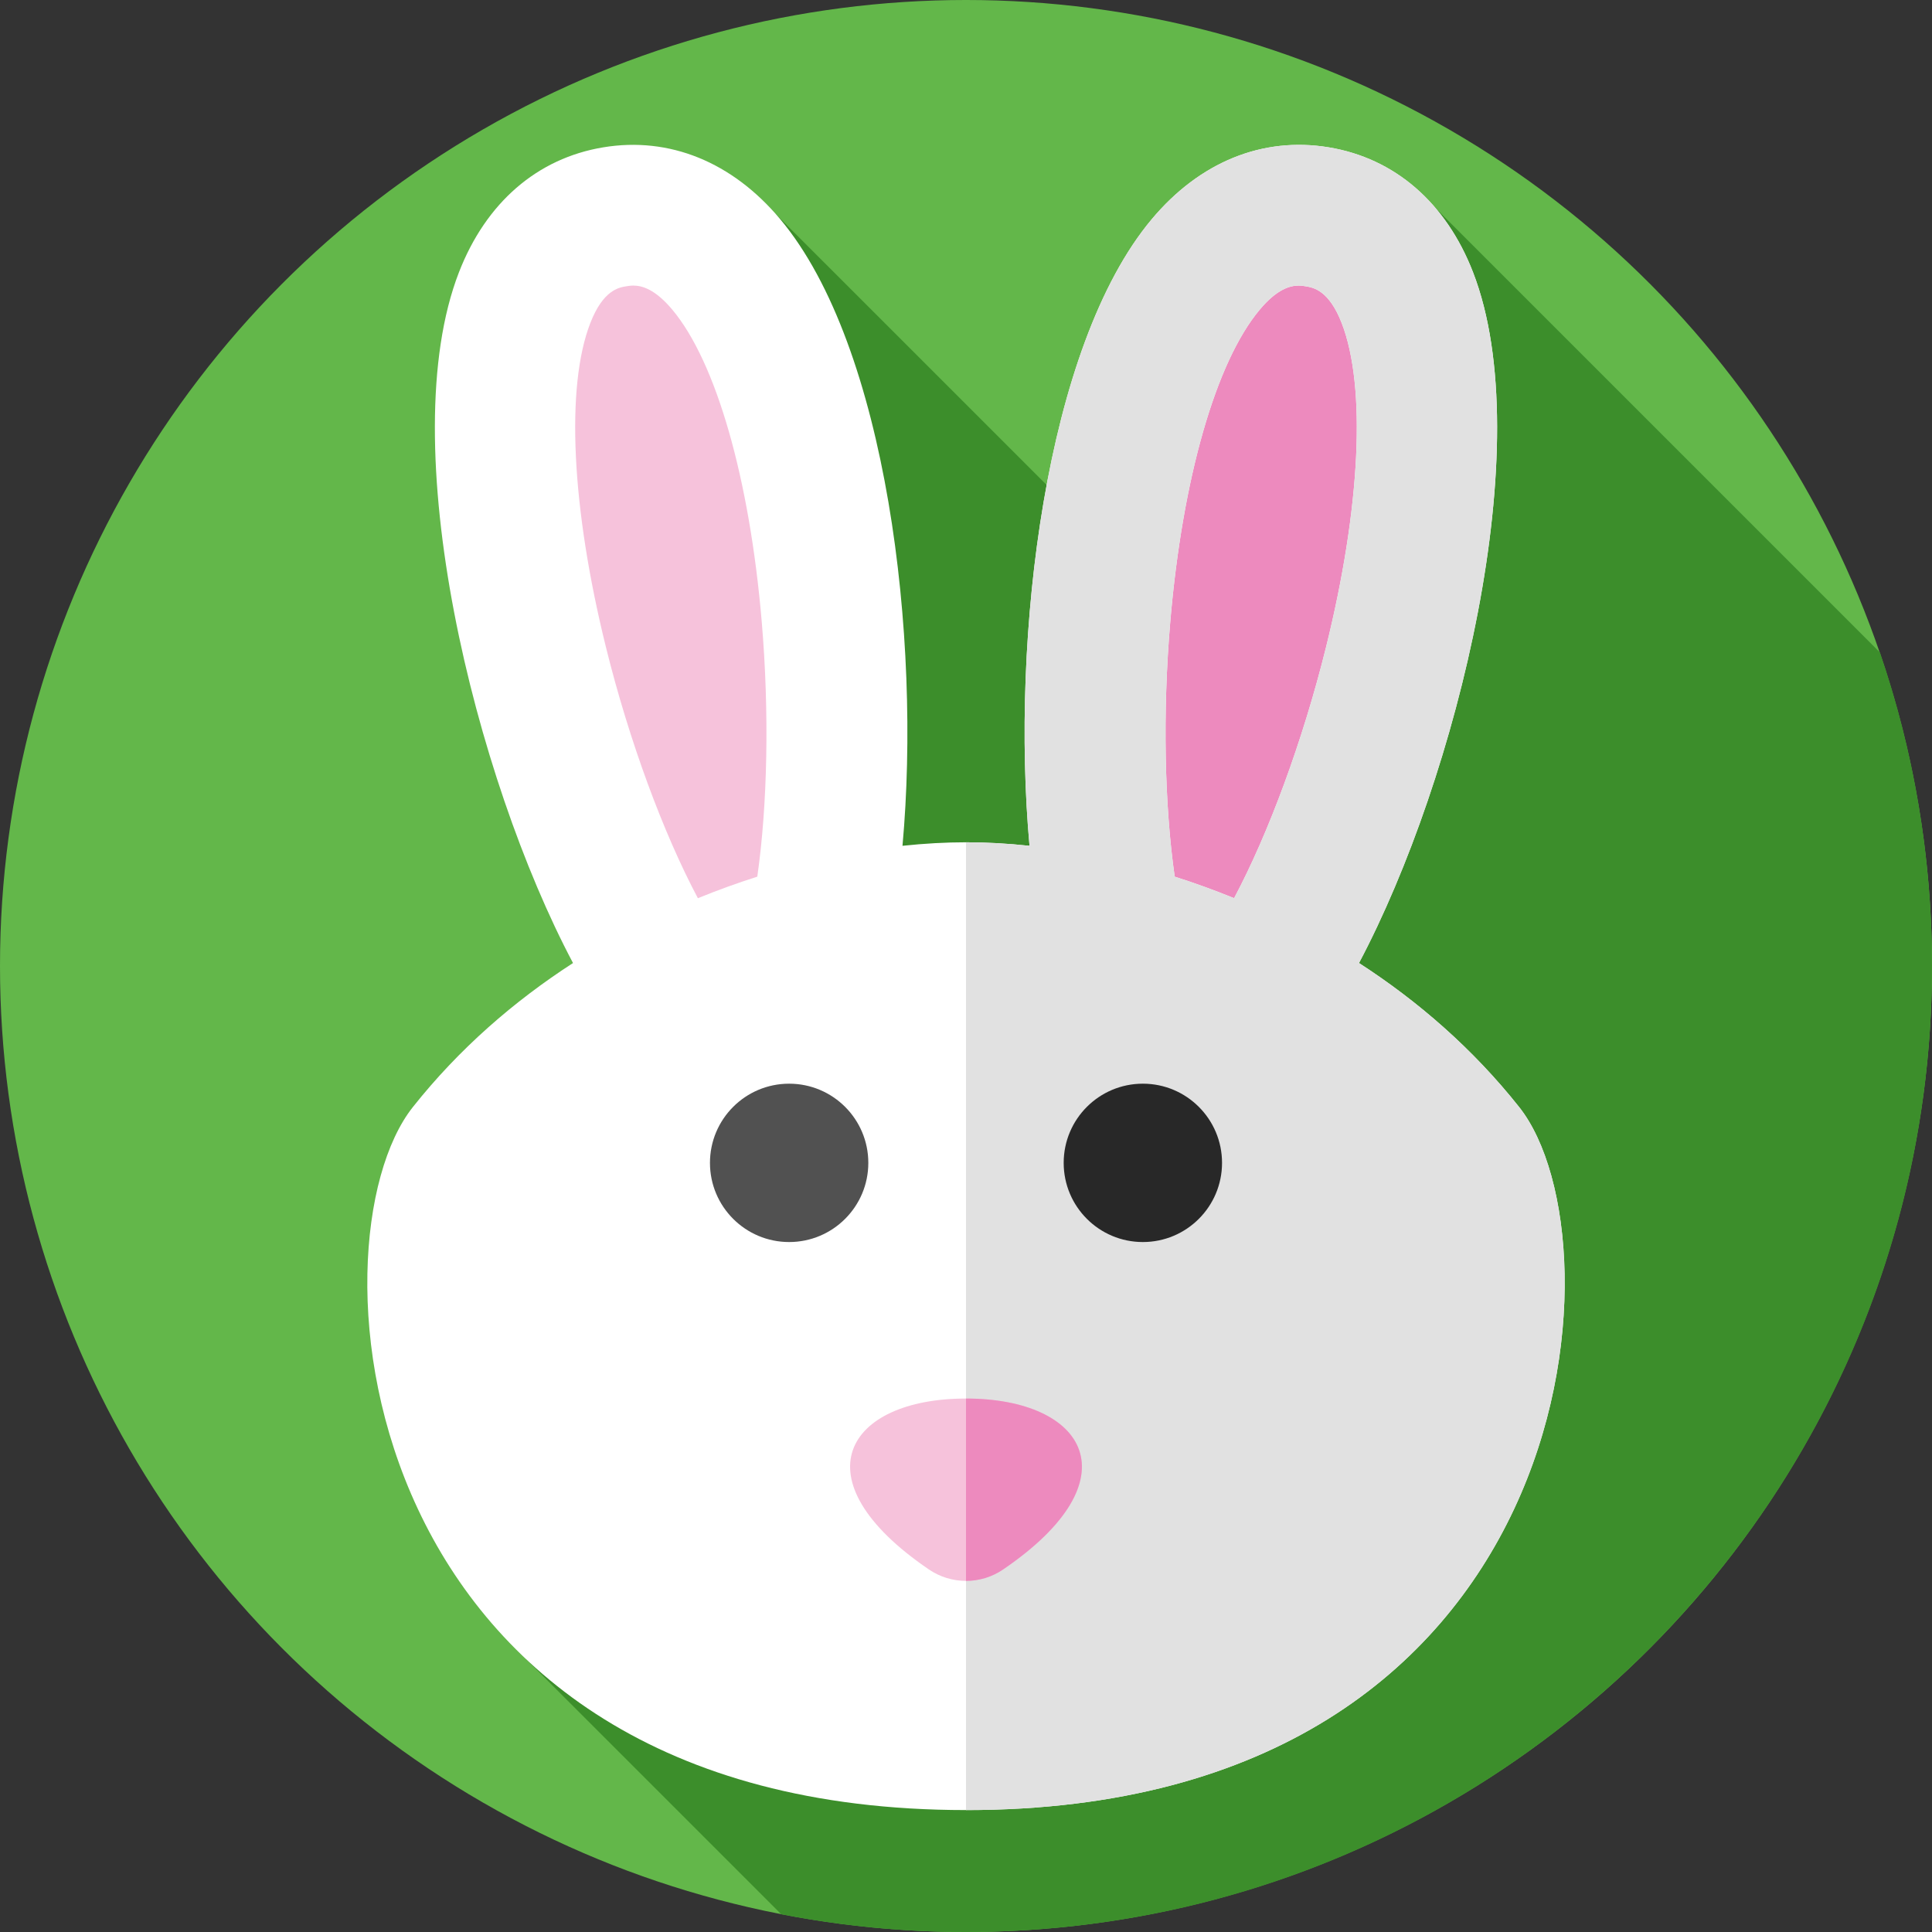
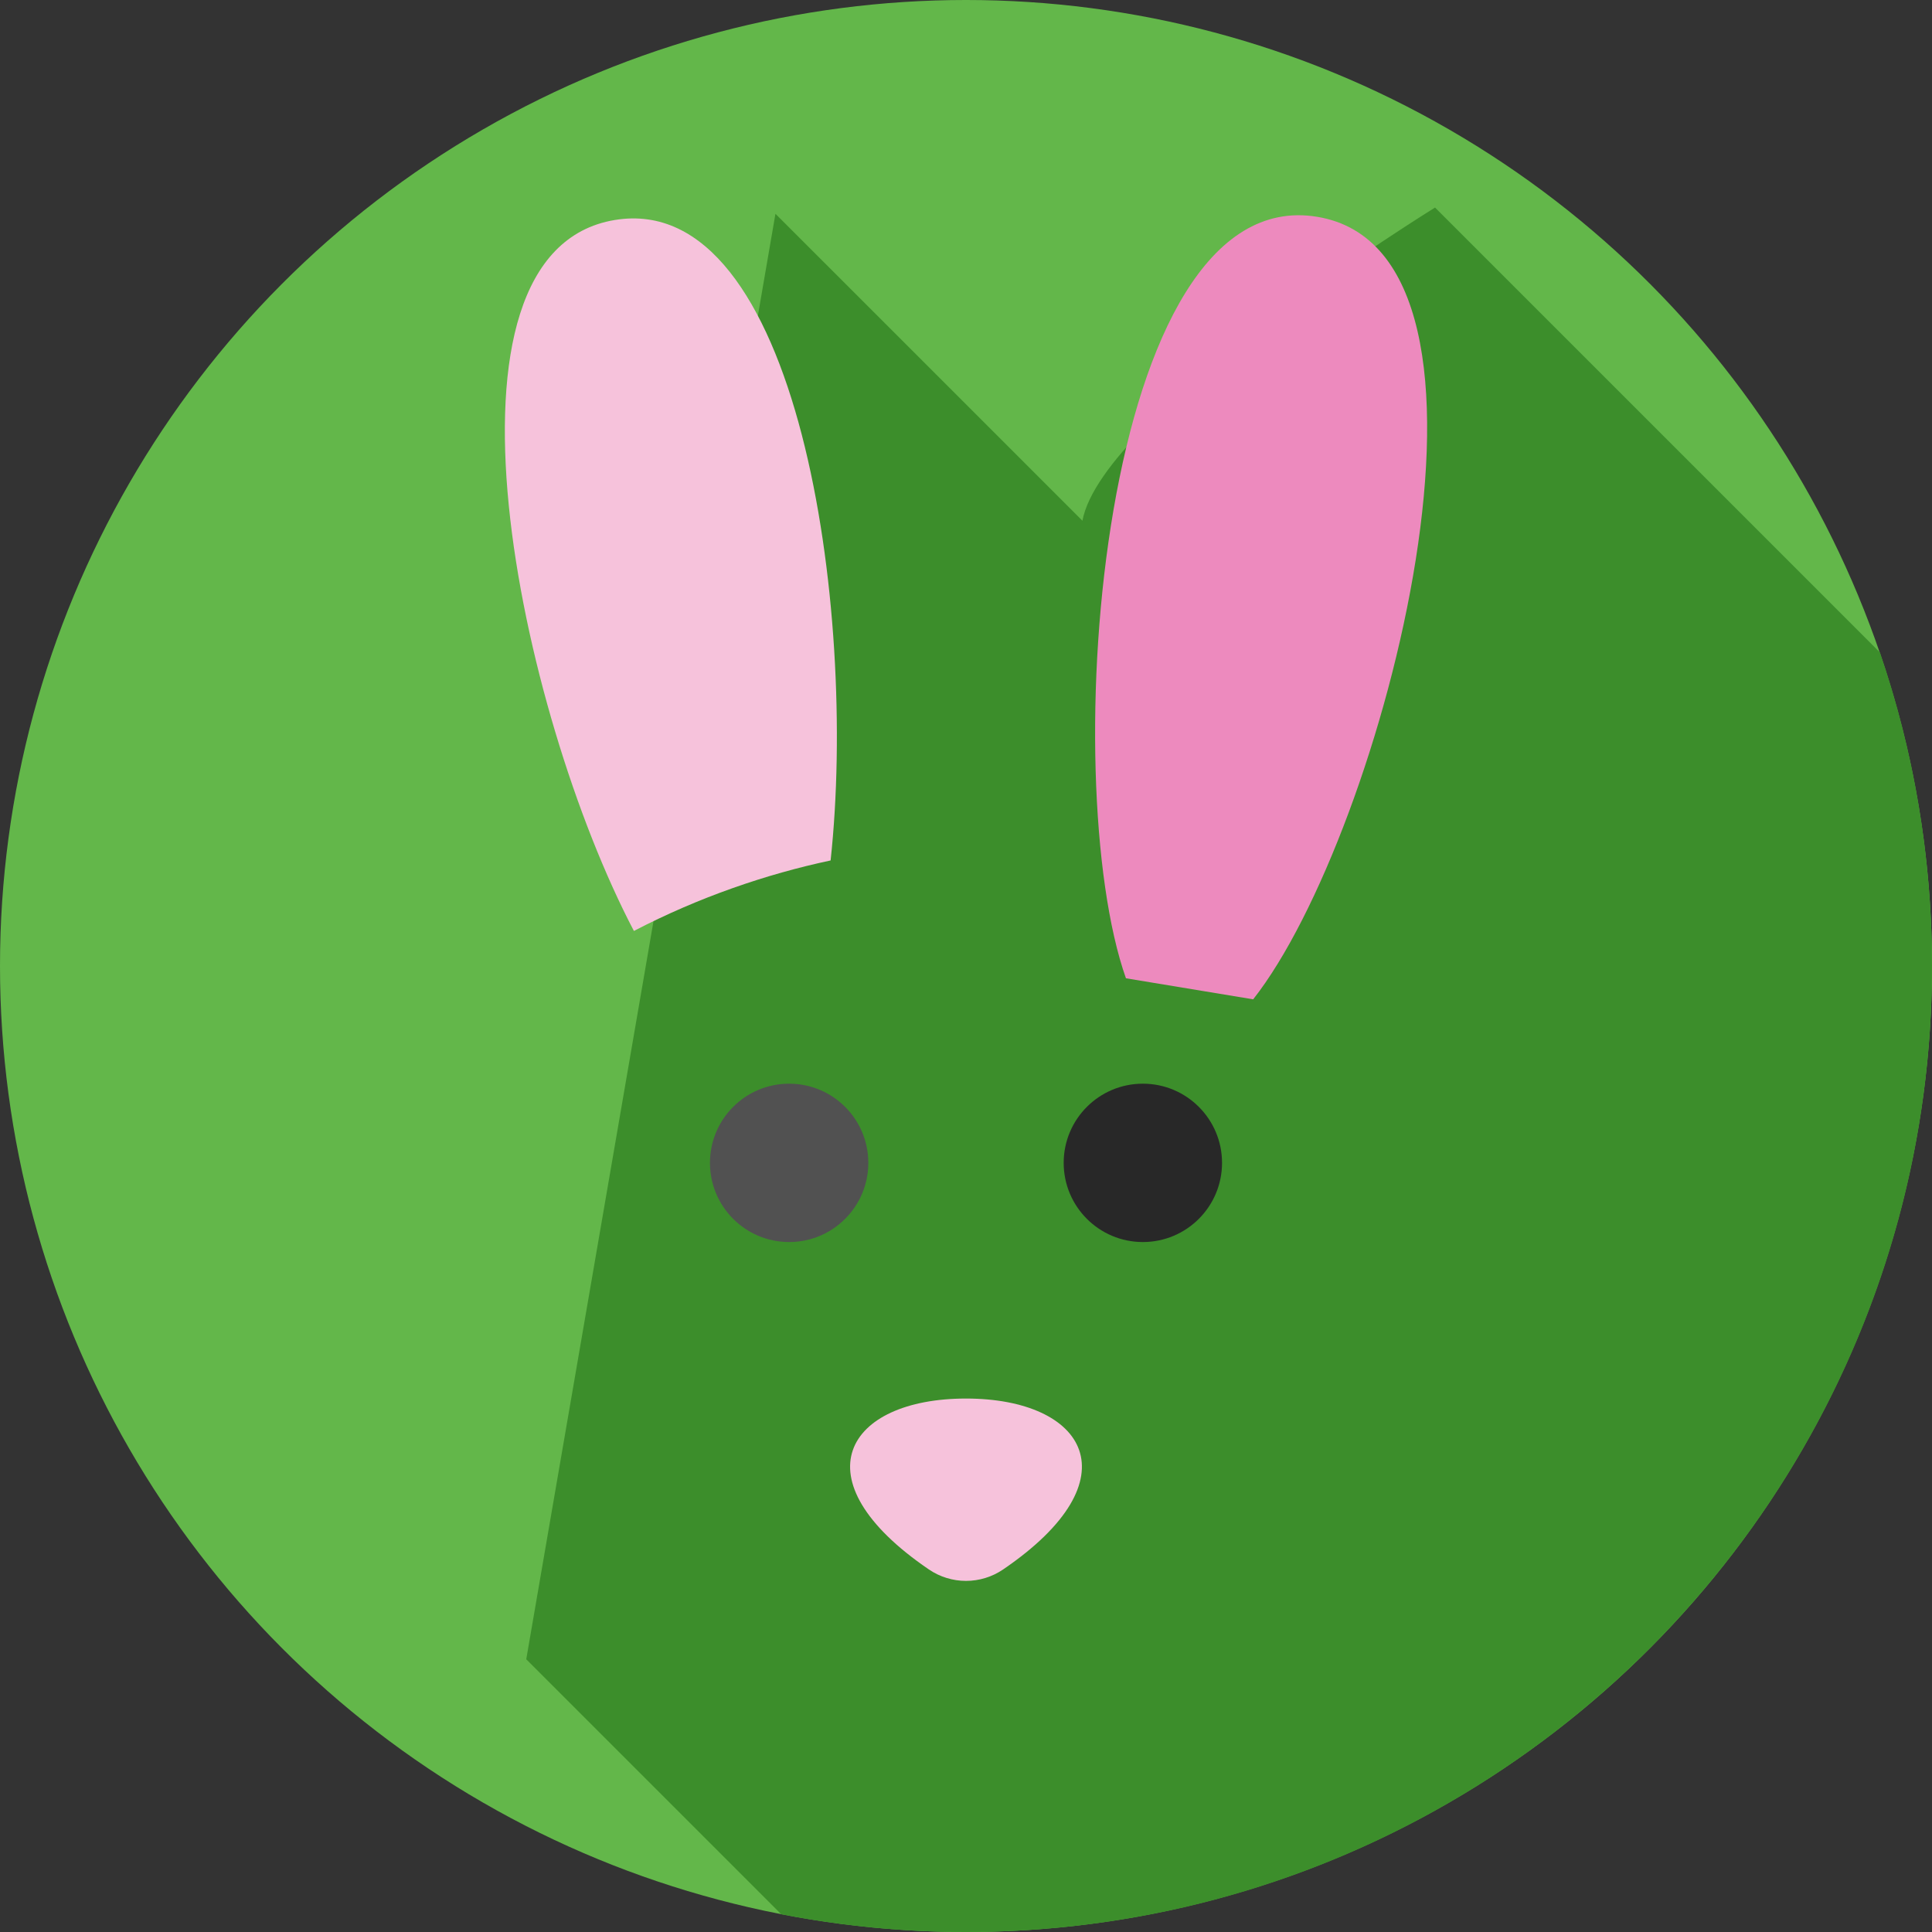
<svg xmlns="http://www.w3.org/2000/svg" id="Layer_1" enable-background="new 0 0 512 512" height="512" viewBox="0 0 512 512" width="512">
  <rect x="0" y="0" width="512" height="512" fill="#333333" stroke="none" />
  <g>
    <g>
      <g>
        <g>
          <g id="XMLID_437_">
            <g id="XMLID_439_">
              <g id="XMLID_440_">
                <g id="XMLID_441_">
                  <g id="XMLID_442_">
                    <g id="XMLID_443_">
                      <g id="XMLID_444_">
                        <g id="XMLID_445_">
                          <g id="XMLID_529_">
                            <g id="XMLID_530_">
                              <g id="XMLID_531_">
                                <g id="XMLID_532_">
                                  <g id="XMLID_533_">
                                    <g id="XMLID_534_">
                                      <g id="XMLID_535_">
                                        <circle cx="256" cy="256" fill="#63b74a" r="256" />
                                      </g>
                                    </g>
                                  </g>
                                </g>
                              </g>
                            </g>
                          </g>
                        </g>
                      </g>
                    </g>
                  </g>
                </g>
              </g>
            </g>
          </g>
        </g>
      </g>
    </g>
    <path d="m512 256c0-29.086-4.861-57.035-13.798-83.091l-117.903-117.904s-88.115 54.392-93.444 82.996l-81.352-81.346-66.04 383.068 67.581 67.581c15.847 3.07 32.211 4.696 48.956 4.696 141.385 0 256-114.615 256-256z" fill="#3c8e2b" />
    <g>
      <g>
        <path d="m220.12 228.03c-16.99 3.61-34.9 9.73-52.13 18.68-30.49-58.14-56.26-179.94-5.06-188.41 48.6-8.04 64.41 102.96 57.19 169.73z" fill="#f6c2db" />
      </g>
      <path d="m349.072 57.455c57.807 9.558 17.488 163.619-16.966 207.375l-16.86-2.788-16.86-2.788c-18.537-52.517-7.121-211.357 50.686-201.799z" fill="#ed8abe" />
-       <path d="m402.586 293.378c-12.251-15.444-26.832-28.082-42.44-38.163 26.076-49.221 47.855-137.603 30.227-183.057-7.159-18.459-20.746-30.219-38.258-33.115-17.504-2.893-34.161 3.866-46.881 19.038-28.275 33.727-37.402 110.911-32.403 166.066-5.837-.622-11.475-.933-16.83-.933-5.356 0-10.995.311-16.833.933 4.999-55.155-4.129-132.339-32.403-166.066-12.719-15.173-29.375-21.935-46.881-19.038-17.513 2.895-31.1 14.655-38.258 33.115-17.628 45.454 4.151 133.837 30.228 183.058-15.606 10.08-30.187 22.718-42.438 38.161-28.361 35.753-16.917 186.311 146.577 186.311s174.954-150.557 146.593-186.31zm-242.001-121.852c-9.143-36.913-10.699-69.015-4.161-85.872 3.401-8.771 7.553-9.458 9.549-9.787.495-.082 1.121-.185 1.877-.185 2.293 0 5.768.955 10.314 6.378 11.616 13.856 20.476 44.75 23.7 82.642 2.057 24.164 1.528 48.766-1.171 67.626-5.234 1.66-10.497 3.566-15.746 5.708-9.139-17.198-18.197-41.621-24.362-66.51zm149.555-6.826c3.22-37.89 12.08-68.79 23.7-82.64 4.54-5.42 8.01-6.38 10.31-6.38.75 0 1.38.11 1.88.19 1.99.33 6.15 1.01 9.55 9.78 6.53 16.86 4.98 48.96-4.17 85.88-6.169 24.883-15.222 49.304-24.36 66.502-5.248-2.141-10.509-4.046-15.742-5.705-2.7-18.861-3.236-43.461-1.168-67.627z" fill="#fff" />
-       <path d="m402.59 293.38c-12.25-15.45-26.84-28.08-42.44-38.17 26.07-49.22 47.85-137.6 30.22-183.05-7.15-18.46-20.74-30.22-38.25-33.12-17.51-2.89-34.17 3.87-46.89 19.04-28.27 33.73-37.4 110.91-32.4 166.07-5.83-.63-11.47-.94-16.83-.94v256.48c163.49-.01 174.95-150.56 146.59-186.31zm-51.18-121.85c-6.17 24.88-15.22 49.3-24.36 66.5-5.25-2.14-10.51-4.04-15.74-5.7-2.7-18.86-3.24-43.46-1.17-67.63 3.22-37.89 12.08-68.79 23.7-82.64 4.54-5.42 8.01-6.38 10.31-6.38.75 0 1.38.11 1.88.19 1.99.33 6.15 1.01 9.55 9.78 6.53 16.86 4.98 48.96-4.17 85.88z" fill="#e1e1e1" />
      <g>
        <path d="m256 370.628c-31.691 0-44.987 21.339-9.842 45.29 5.94 4.048 13.744 4.048 19.684 0 35.145-23.951 21.849-45.29-9.842-45.29z" fill="#f6c2db" />
-         <path d="m265.843 415.921c-2.975 2.028-6.409 3.034-9.843 3.034v-48.326c15.889 0 27.153 5.358 30.01 13.736 2.834 8.318-2.642 19.612-20.167 31.556z" fill="#ed8abe" />
        <g>
          <circle cx="209.131" cy="308.171" fill="#515151" r="20.983" />
          <circle cx="302.869" cy="308.171" fill="#282828" r="20.983" />
        </g>
      </g>
    </g>
  </g>
</svg>